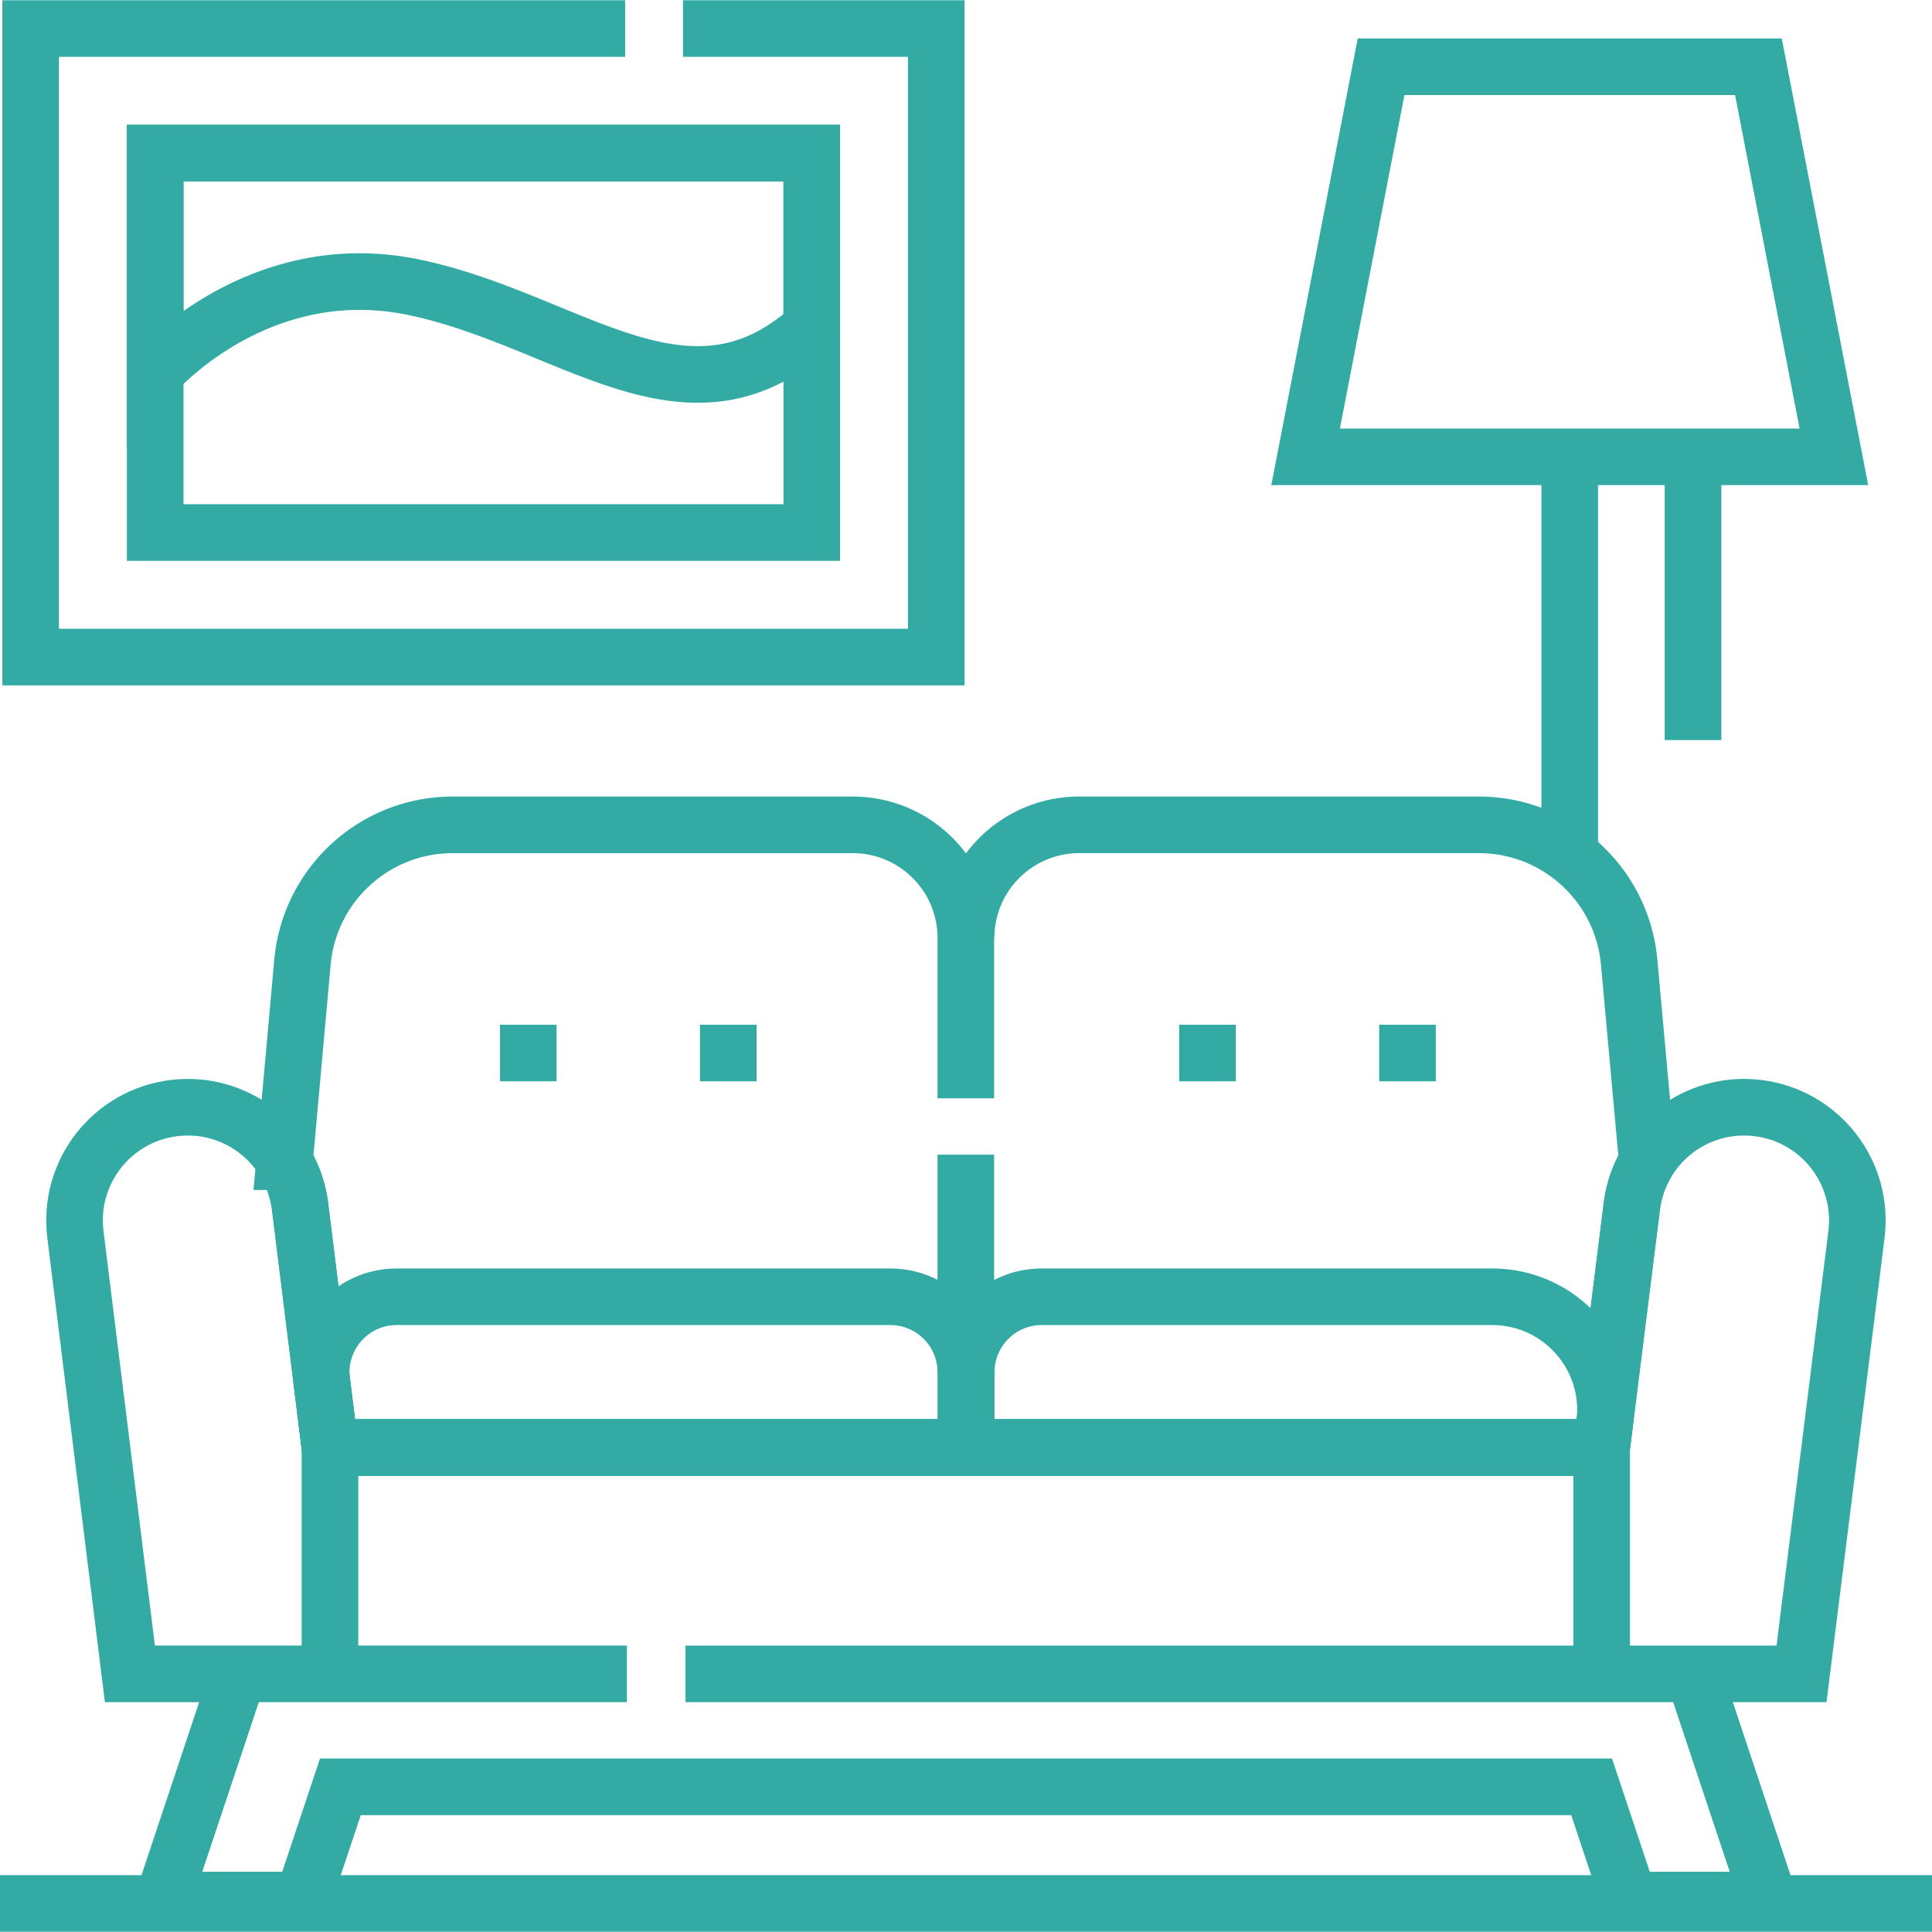
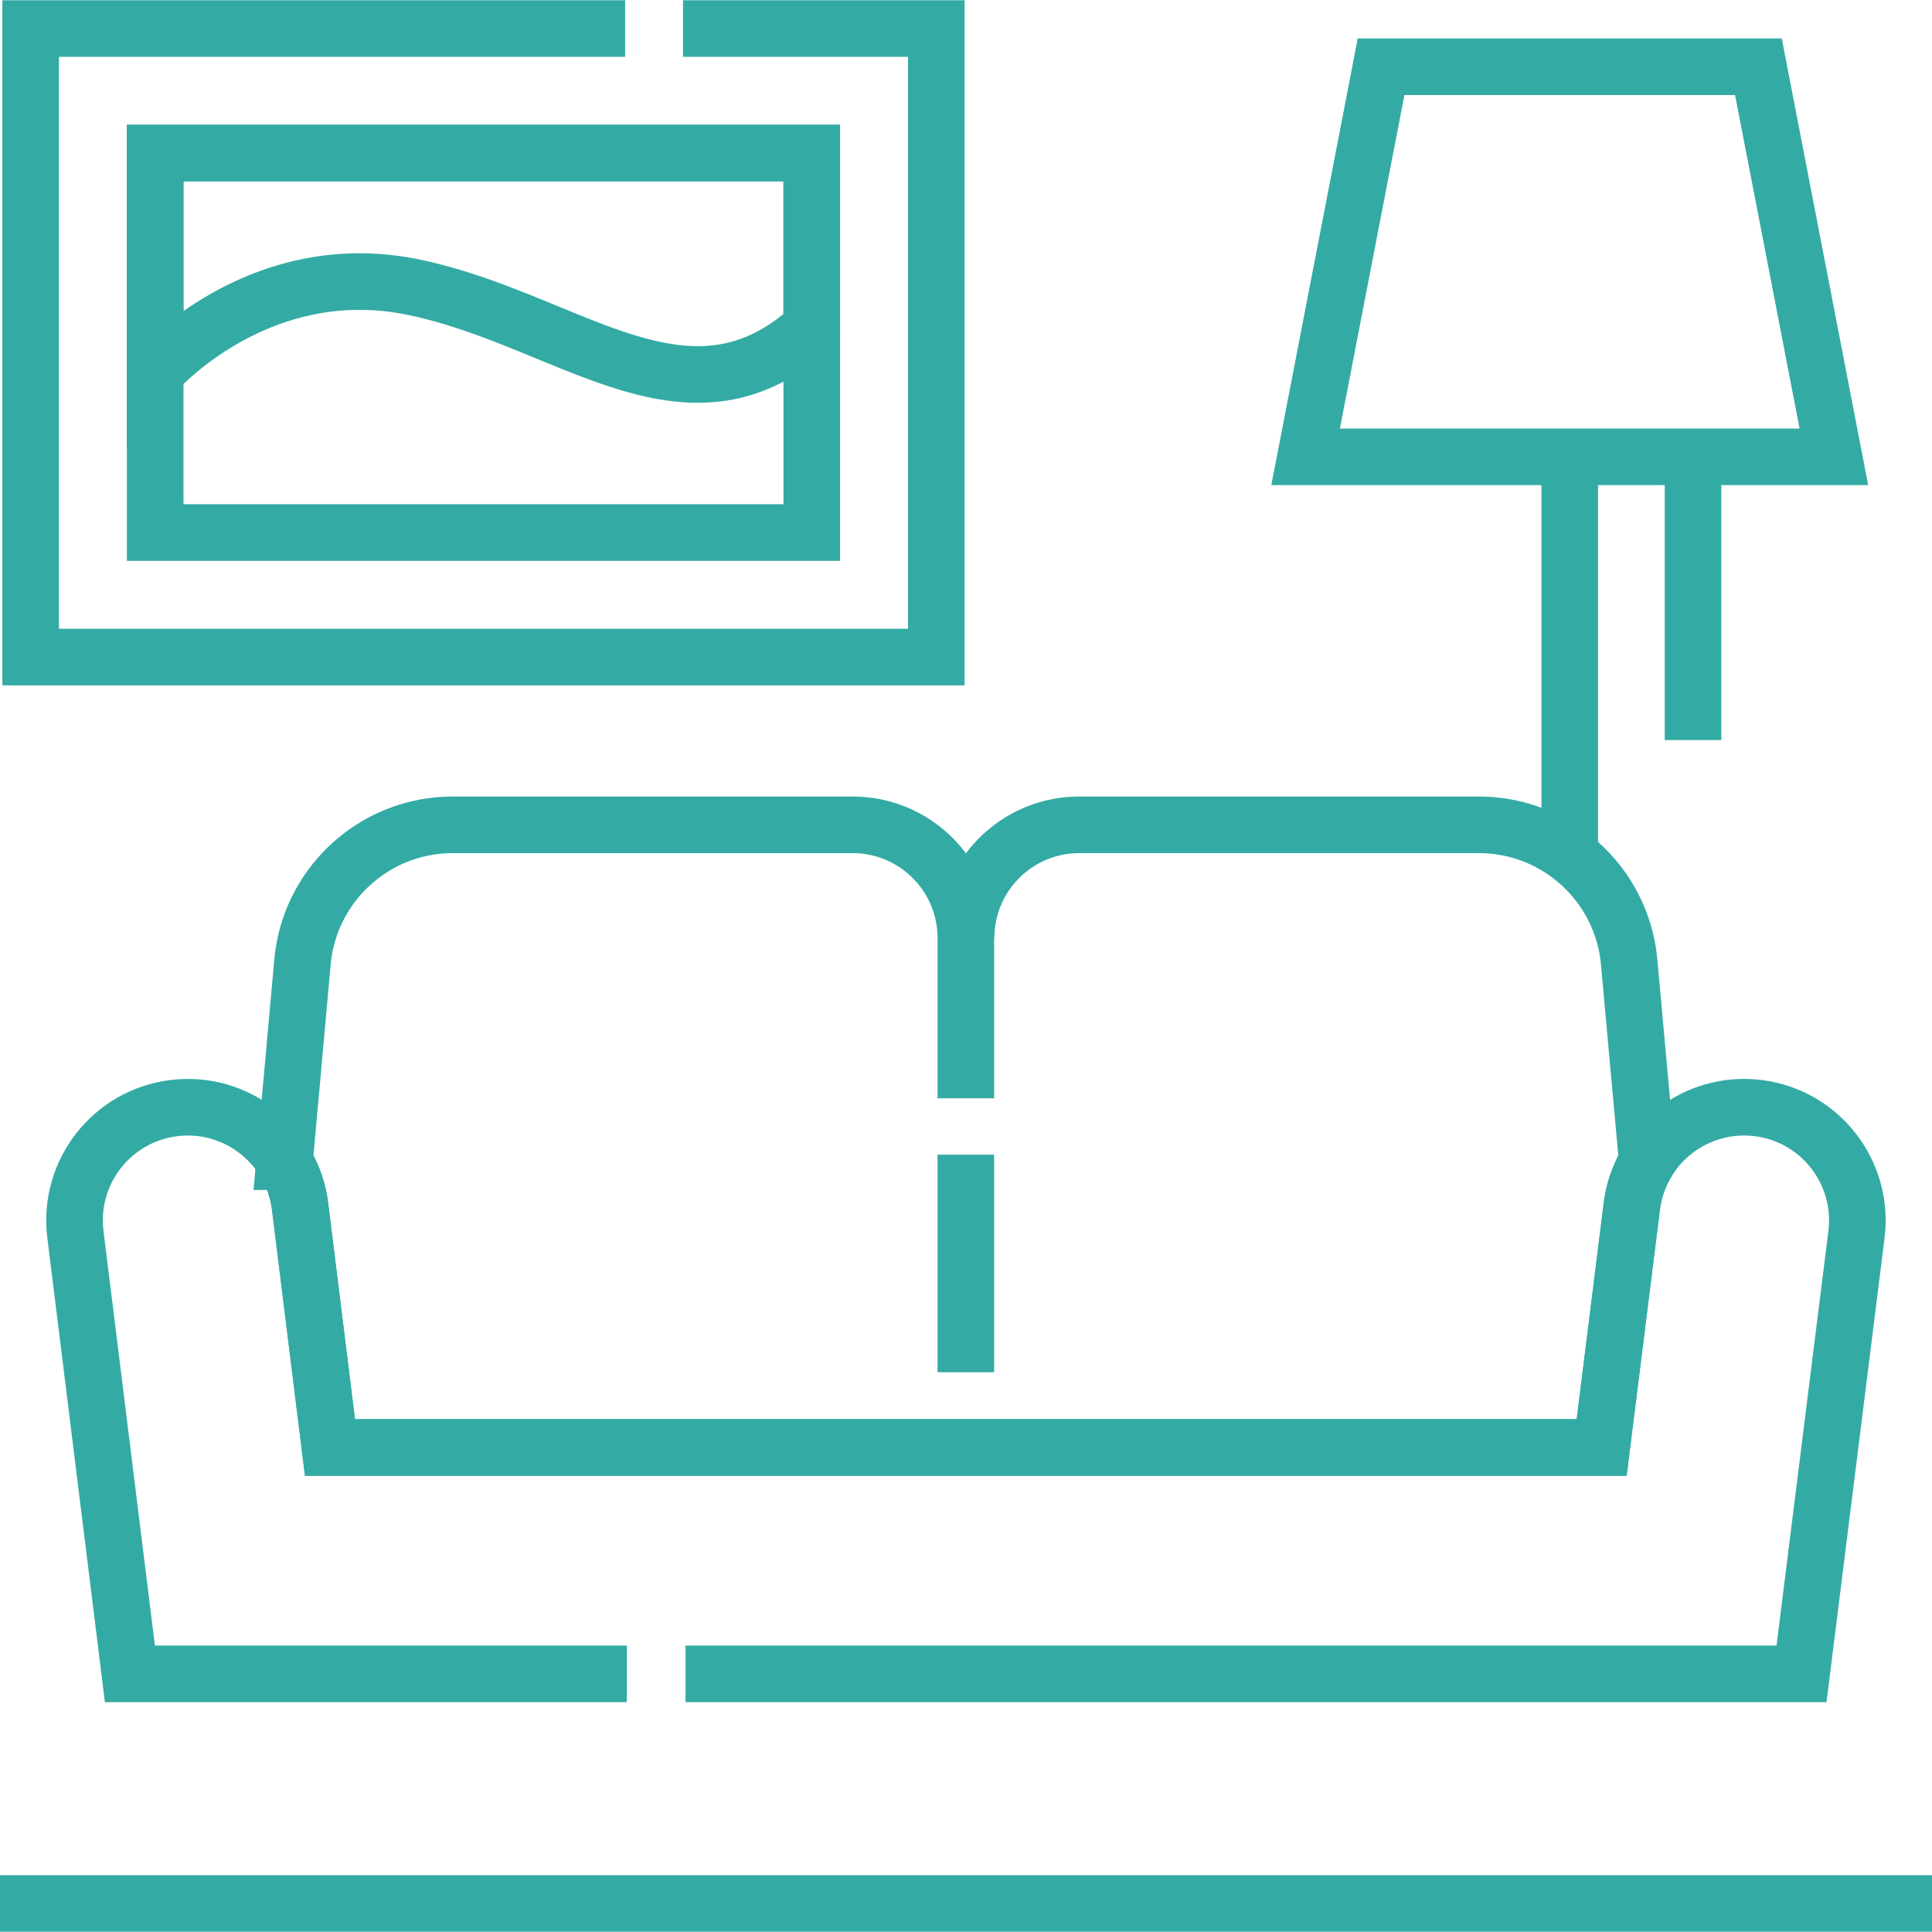
<svg xmlns="http://www.w3.org/2000/svg" version="1.1" width="512" height="512" x="0" y="0" viewBox="0 0 512 512" style="enable-background:new 0 0 512 512" xml:space="preserve">
  <g>
    <path d="M0 504.438h512M486 121.062H346l20-103.374h100zM416 121.062v106.086M448.667 122.062v74.063M181 7.562h67.125v166.563h-240V7.562h157.542" style="stroke-width:15;stroke-miterlimit:10;" fill="none" stroke="#33aba4" stroke-width="15" stroke-miterlimit="10" data-original="#000000" opacity="1" />
    <path d="M77.844 3.844h100.562v174H77.844z" style="stroke-width:15;stroke-miterlimit:10;" transform="rotate(90 128.125 90.844)" fill="none" stroke="#33aba4" stroke-width="15" stroke-miterlimit="10" data-original="#000000" opacity="1" />
    <path d="M41.125 98.729s27.208-31.208 68.542-22.604 72.458 40.5 105.458 10.552V40.562h-174v58.167zM255.954 291.062v-42.469c0-16.569-13.431-30-30-30h-105.96c-20.7 0-37.981 15.793-39.839 36.41l-4.763 52.85a29.869 29.869 0 0 1 4.133 11.882l7.92 63.858h337.009l7.991-63.893a29.886 29.886 0 0 1 4.106-11.813l-4.809-52.915c-1.872-20.604-19.147-36.38-39.836-36.38H286.024c-16.578 0-30.013 13.446-30 30.024M255.954 363.656V306" style="stroke-width:15;stroke-miterlimit:10;" fill="none" stroke="#33aba4" stroke-width="15" stroke-miterlimit="10" data-original="#000000" opacity="1" />
    <path d="M166.125 443.594H34.428L19.983 327.121c-2.039-16.443 9.637-31.425 26.08-33.464 16.443-2.039 31.425 9.637 33.464 26.08l7.92 63.858h337.009l7.991-63.892c2.056-16.44 17.05-28.101 33.491-26.045 16.441 2.056 28.102 17.05 26.045 33.491L477.42 443.596H181.667" style="stroke-width:15;stroke-miterlimit:10;" fill="none" stroke="#33aba4" stroke-width="15" stroke-miterlimit="10" data-original="#000000" opacity="1" />
-     <path d="M255.954 383.594v-19.938c0-11.046-8.954-20-20-20H105.127c-12.022 0-21.328 10.531-19.848 22.462l2.167 17.476h337.009l.777-6.214c2.24-17.906-11.722-33.723-29.768-33.723H276.062c-11.046 0-20 8.954-20 20v19.938M63.203 443.531l-20 60h37l10-30h331.594l10 30h37l-20-60M132.5 279.062h15M185.5 279.062h15M312.5 279.062h15M365.5 279.062h15M87.447 383.594v59.937M424.456 383.594v59.937" style="stroke-width:15;stroke-miterlimit:10;" fill="none" stroke="#33aba4" stroke-width="15" stroke-miterlimit="10" data-original="#000000" opacity="1" />
  </g>
</svg>